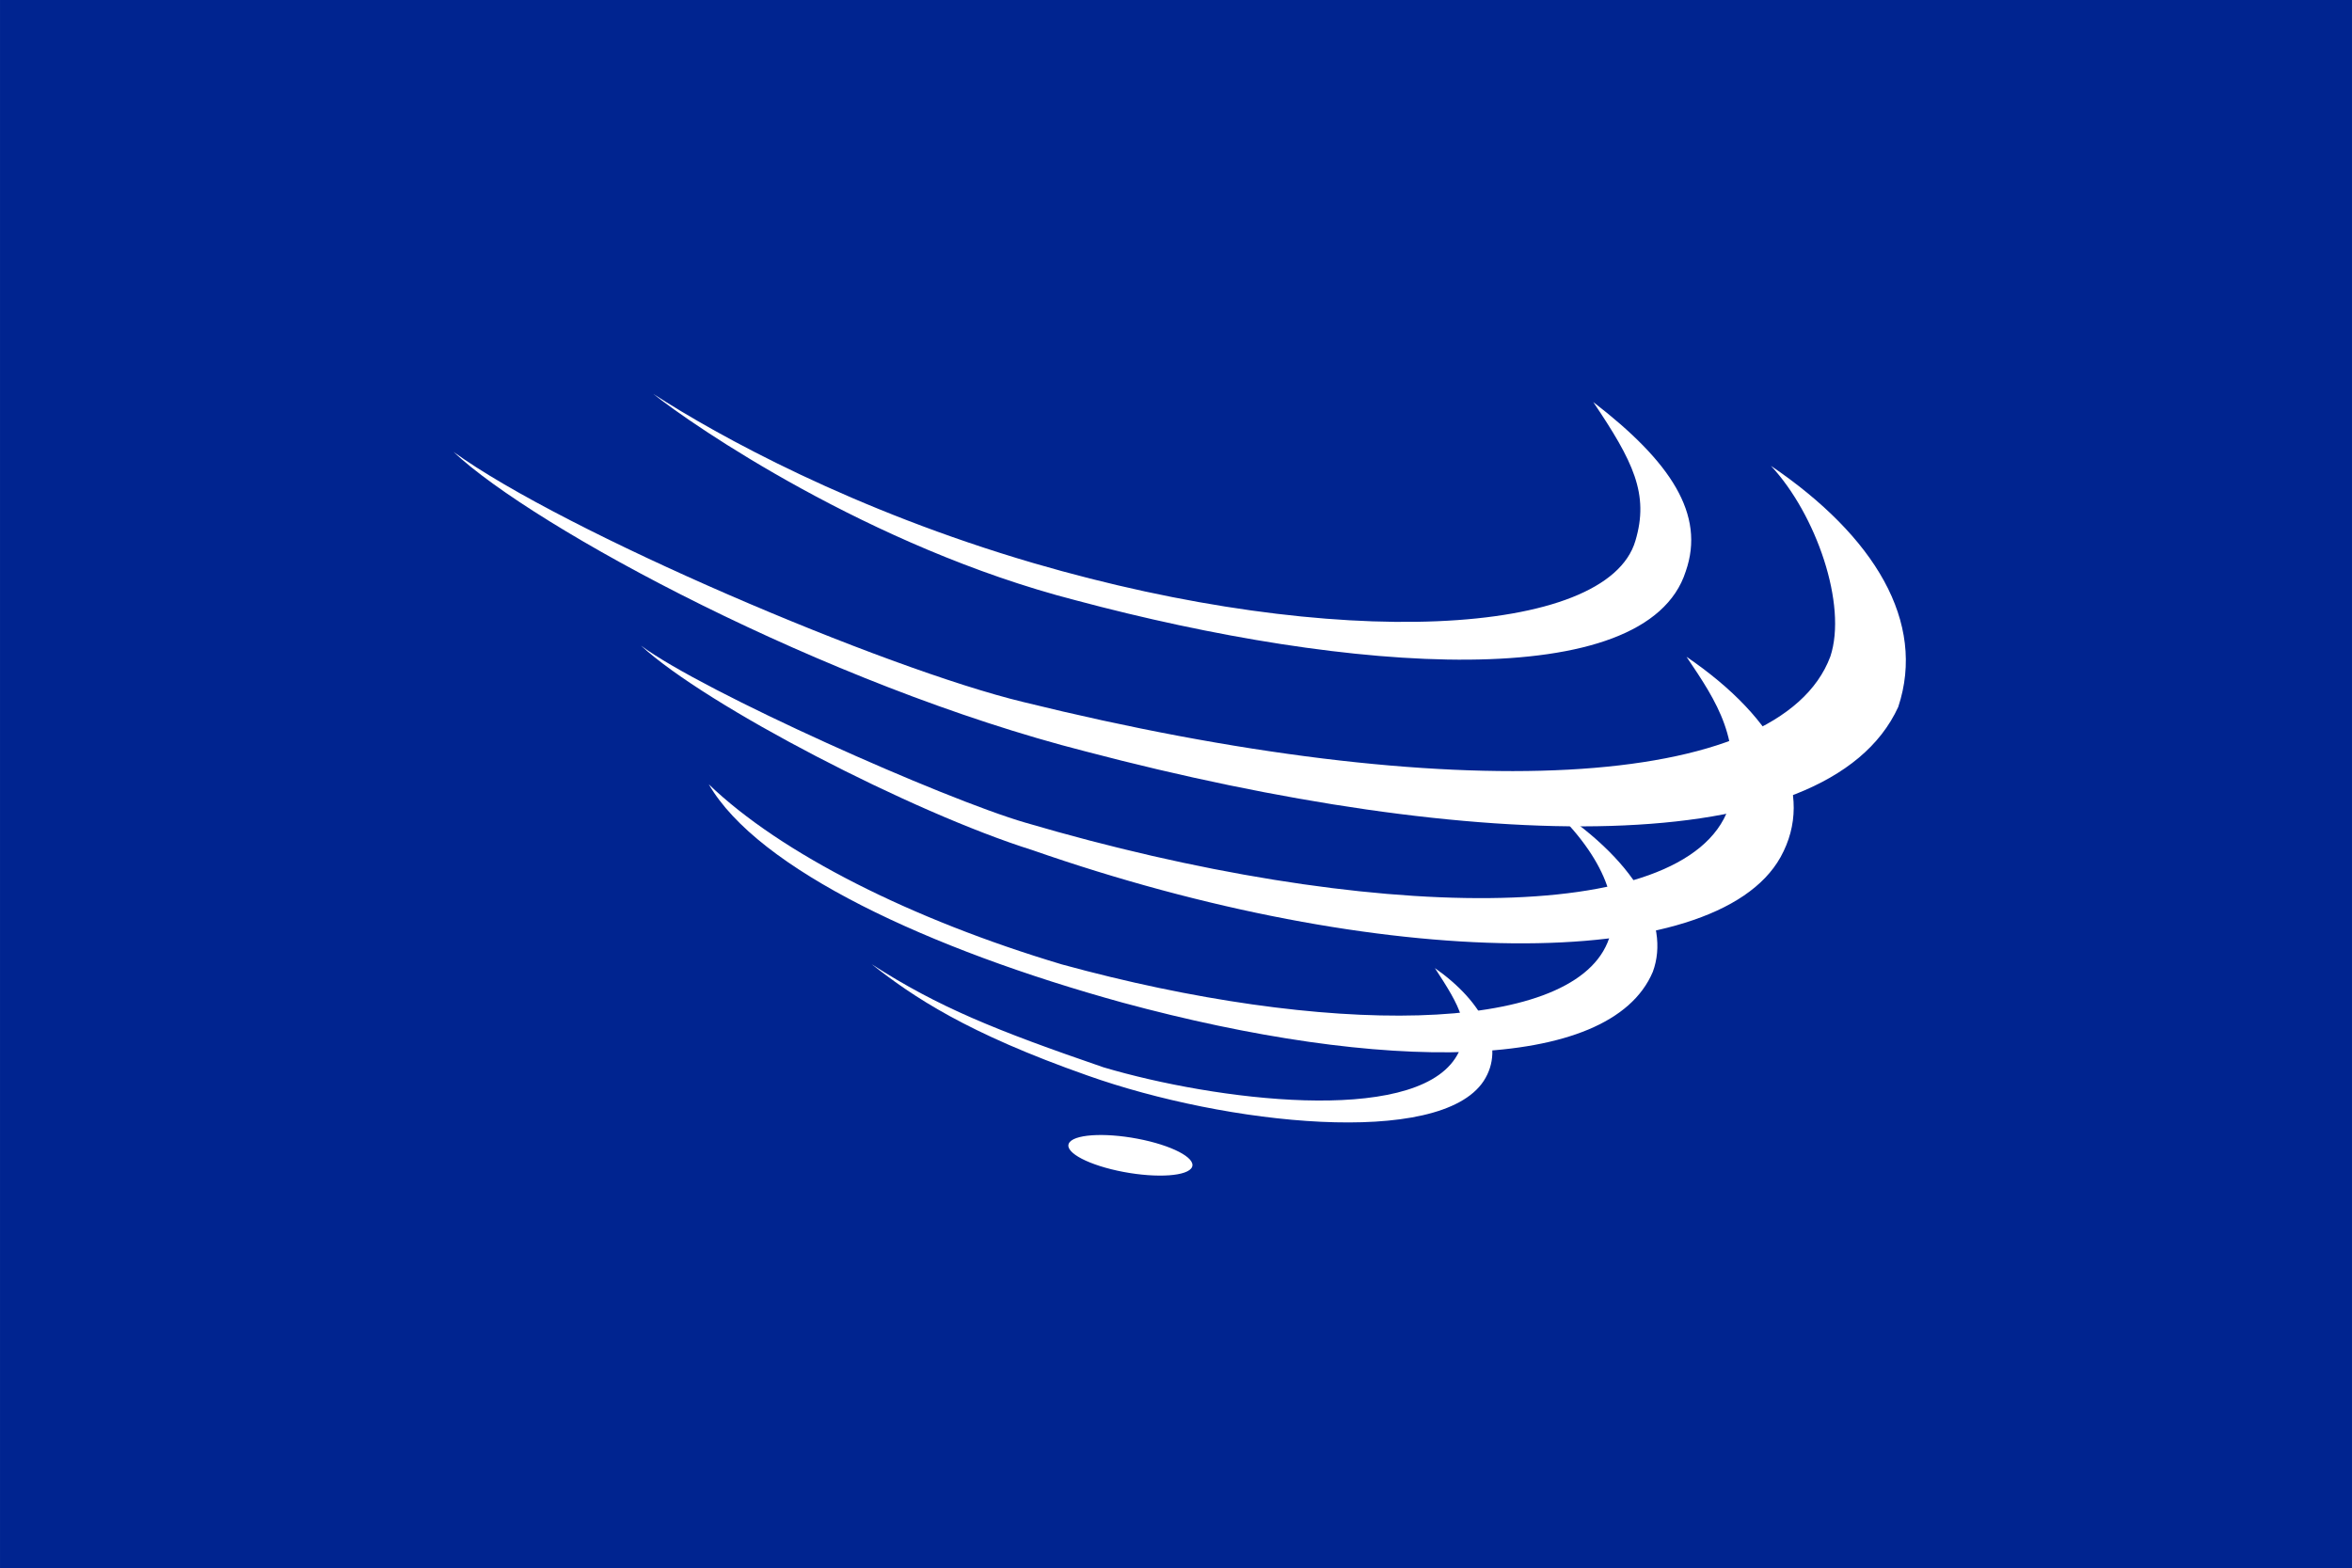
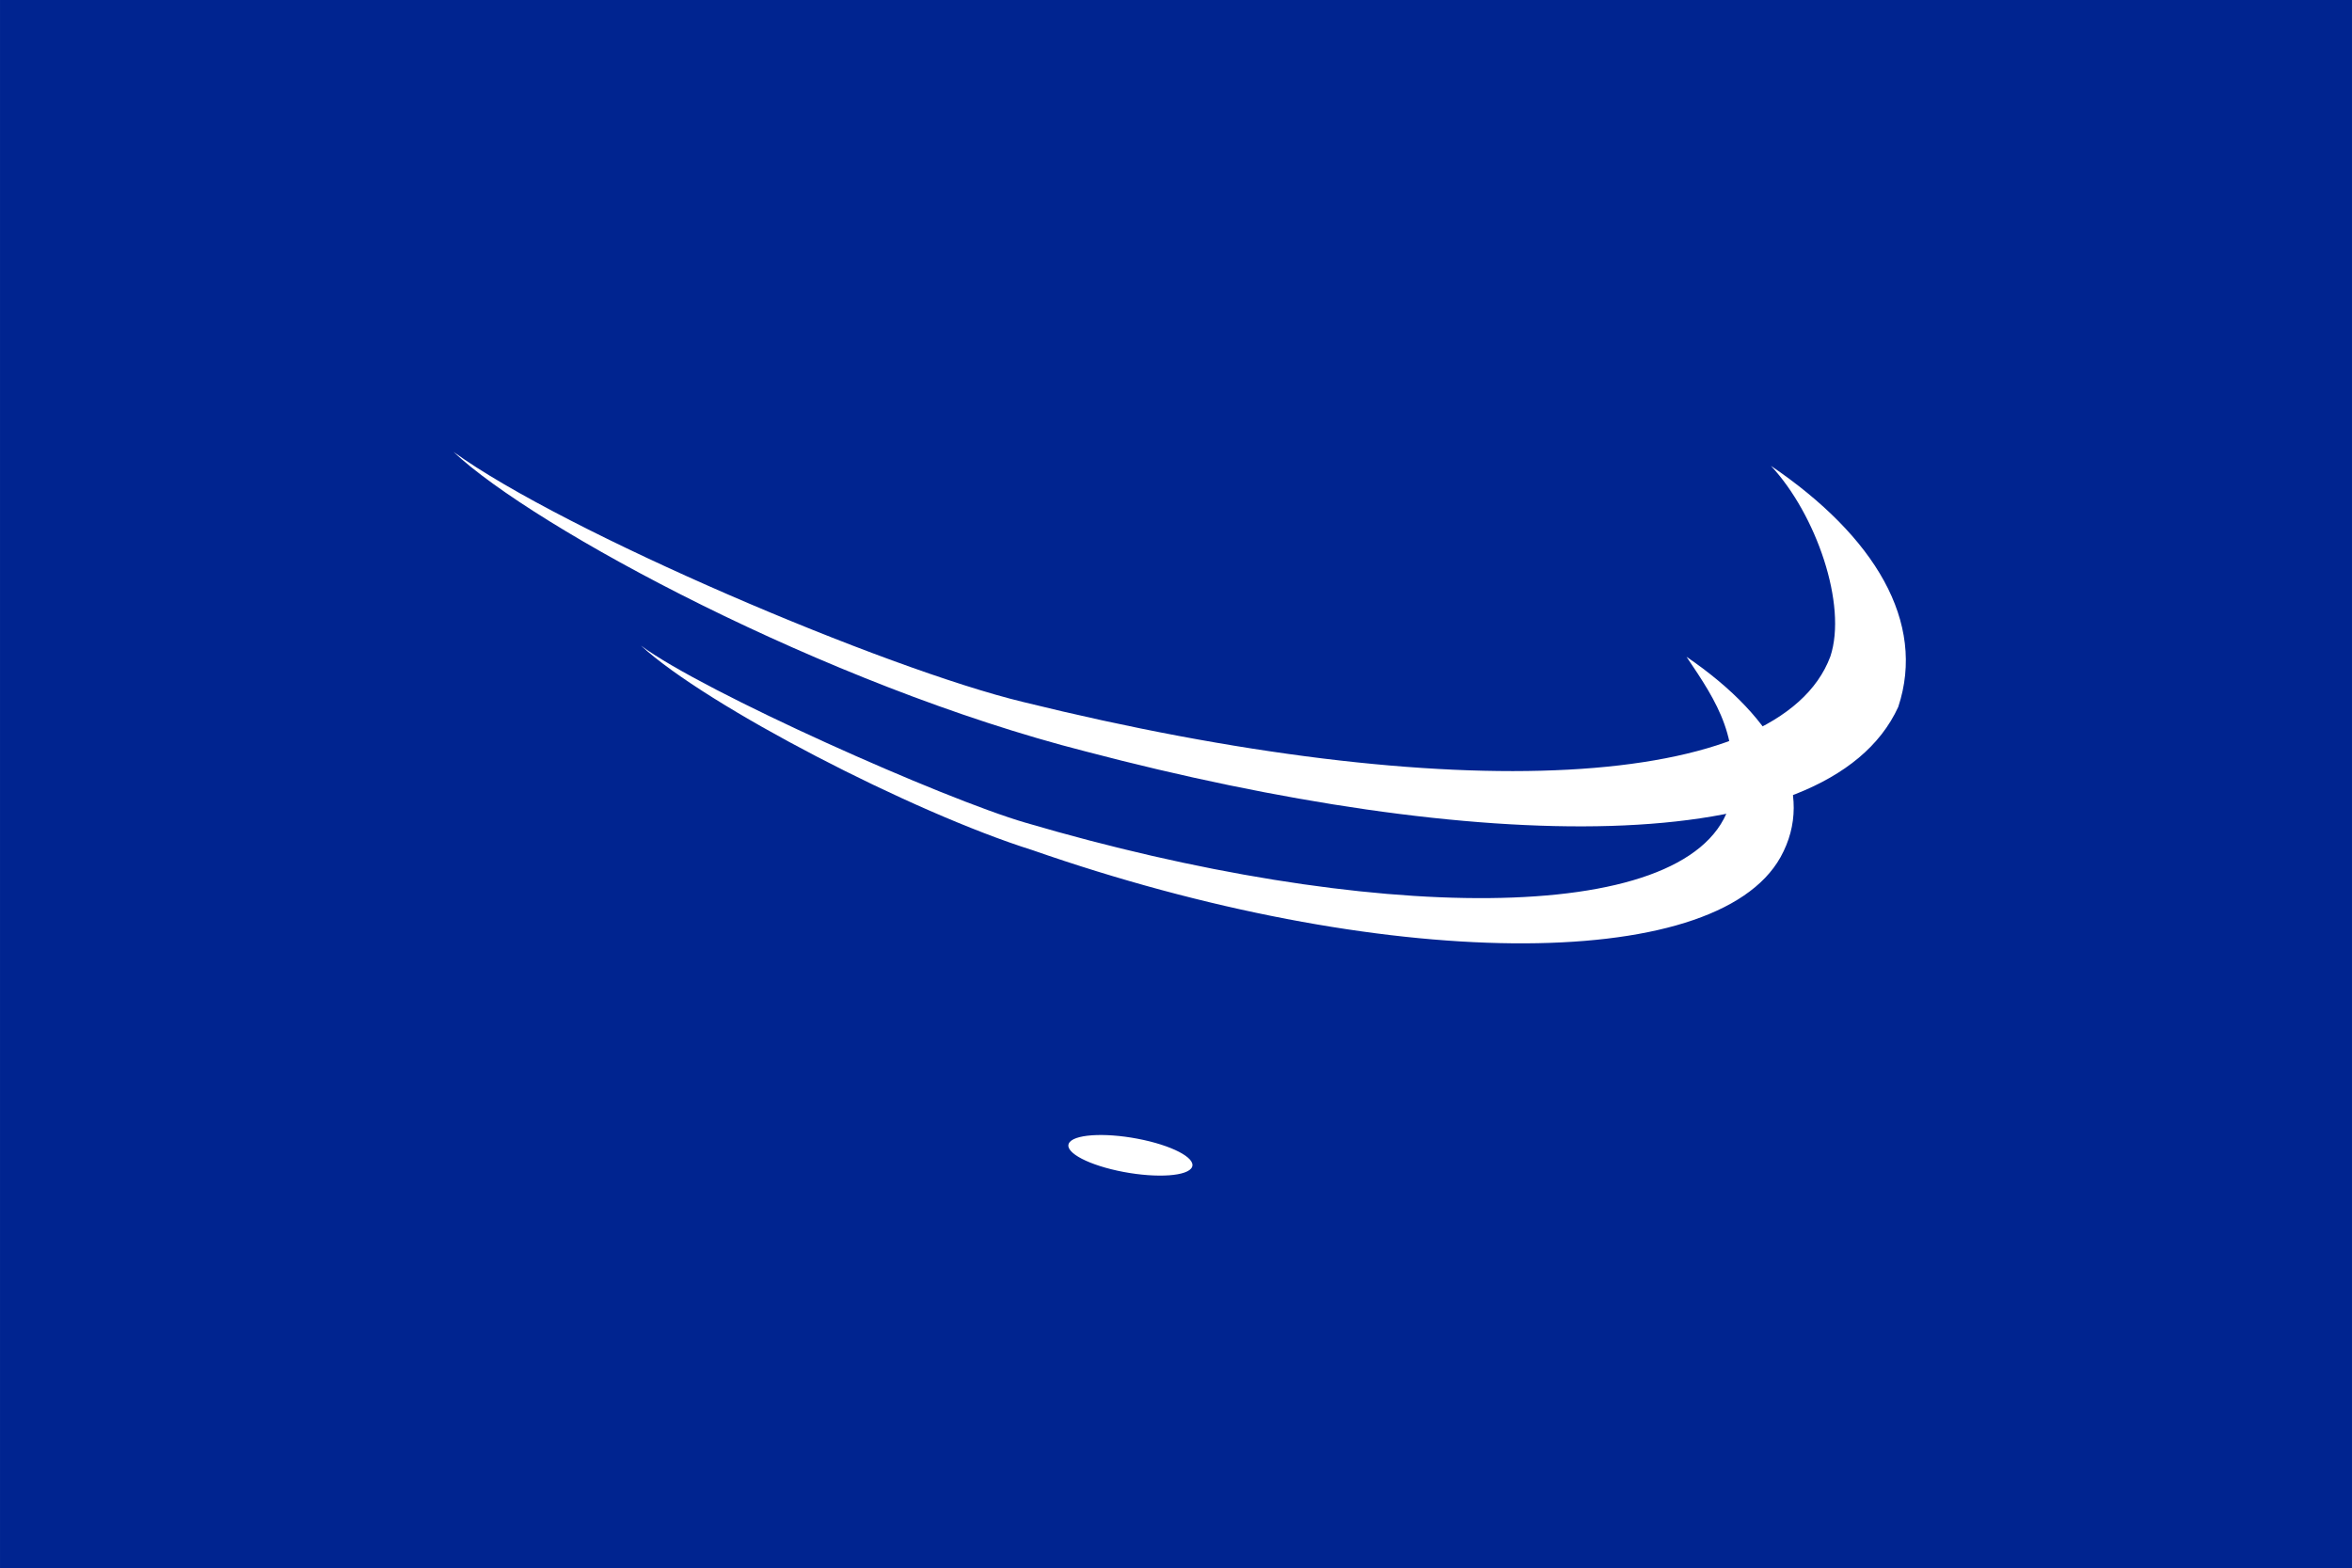
<svg xmlns="http://www.w3.org/2000/svg" width="1024" height="683" version="1.1" viewBox="0 0 270.93 180.71">
  <g>
    <rect transform="translate(71.967 -37.311)" x="-71.967" y="37.311" width="270.93" height="180.71" fill="#002490" style="paint-order:markers stroke fill" />
  </g>
  <g transform="translate(71.967 -37.311)" fill="#fff">
    <path transform="matrix(.265 0 0 .265 -71.967 37.311)" d="m278.64 280.72c28.53 26.242 118.18 72.571 170.05 88.864 151.5 52.861 296.86 54.232 325.3 3.062 15.251-27.482-0.58-59.575-40.891-87.1 13.41 19.908 24.366 36.17 18.286 65.767-18.381 52.186-157.11 50.097-305.62 6.371-35.367-10.261-139.86-56.758-167.12-76.965z" style="paint-order:markers stroke fill" />
    <path transform="matrix(.265 0 0 .265 -71.967 37.311)" d="m769.81 202.54c19.634 21.092 33.279 60.447 25.817 82.888-21.989 58.932-164.9 65.66-350.78 19.802-59.93-14.407-199.34-73.803-247.71-108.76 34.861 32.875 161.7 101.42 274.79 130.24 168.84 44.399 322.17 48.385 353.21-19.343 12.25-36.927-10.22-74.2-55.326-104.83z" style="paint-order:markers stroke fill" />
-     <path transform="matrix(.265 0 0 .265 -71.967 37.311)" d="m283.96 171.25c16.768 13.455 94.301 66.718 183.46 89.696 119.4 31.949 248.2 41.166 265.35-12.529 8.643-24.769-6.555-47.704-40.193-73.611 17.378 25.83 24.384 39.993 18.313 60.304-12.259 41.937-130.23 48.11-261.57 9.738-78.153-22.876-136.95-55.167-165.36-73.597z" style="paint-order:markers stroke fill" />
-     <path transform="matrix(.265 0 0 .265 -71.967 37.311)" d="m308.09 340.98c21.365 37.03 95.688 71.731 179.93 94.949 112.56 30.504 211.7 30.992 230.44-13.412 7.751-21.027-7.197-49.143-46.453-73.717 24.2 21.844 33.647 44.254 26.775 60.971-16.703 40.495-123.26 40.79-237.2 9.532-65.254-19.51-122.14-48.142-153.5-78.324z" style="paint-order:markers stroke fill" />
    <ellipse transform="matrix(.982 .186 -.389 .921 0 0)" cx="122.79" cy="160.24" rx="7.232" ry="2.077" style="paint-order:markers stroke fill" />
-     <path transform="matrix(.265 0 0 .265 -71.967 37.311)" d="m378.88 419.2c18.064 14.2 41.348 29.935 93.787 48.387 60.224 21.412 153.04 31.478 172.24 2.435 9.675-14.788 0.253-34.085-21.183-49.122 10.645 16.291 17.006 26.761 8.788 39.309-19.204 28.982-104.37 18.214-152.81 3.843-46.514-15.978-71.894-26.16-100.83-44.852z" style="paint-order:markers stroke fill" />
  </g>
</svg>